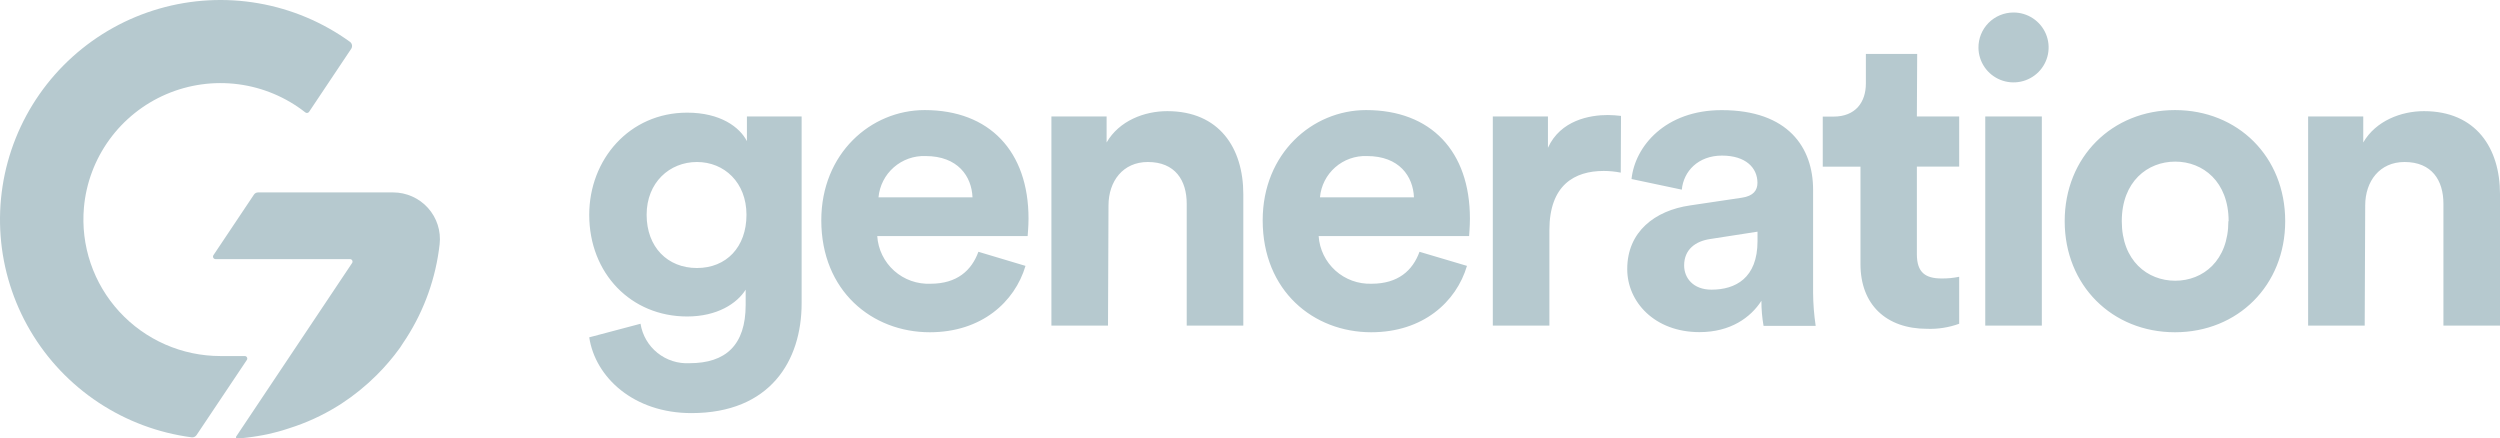
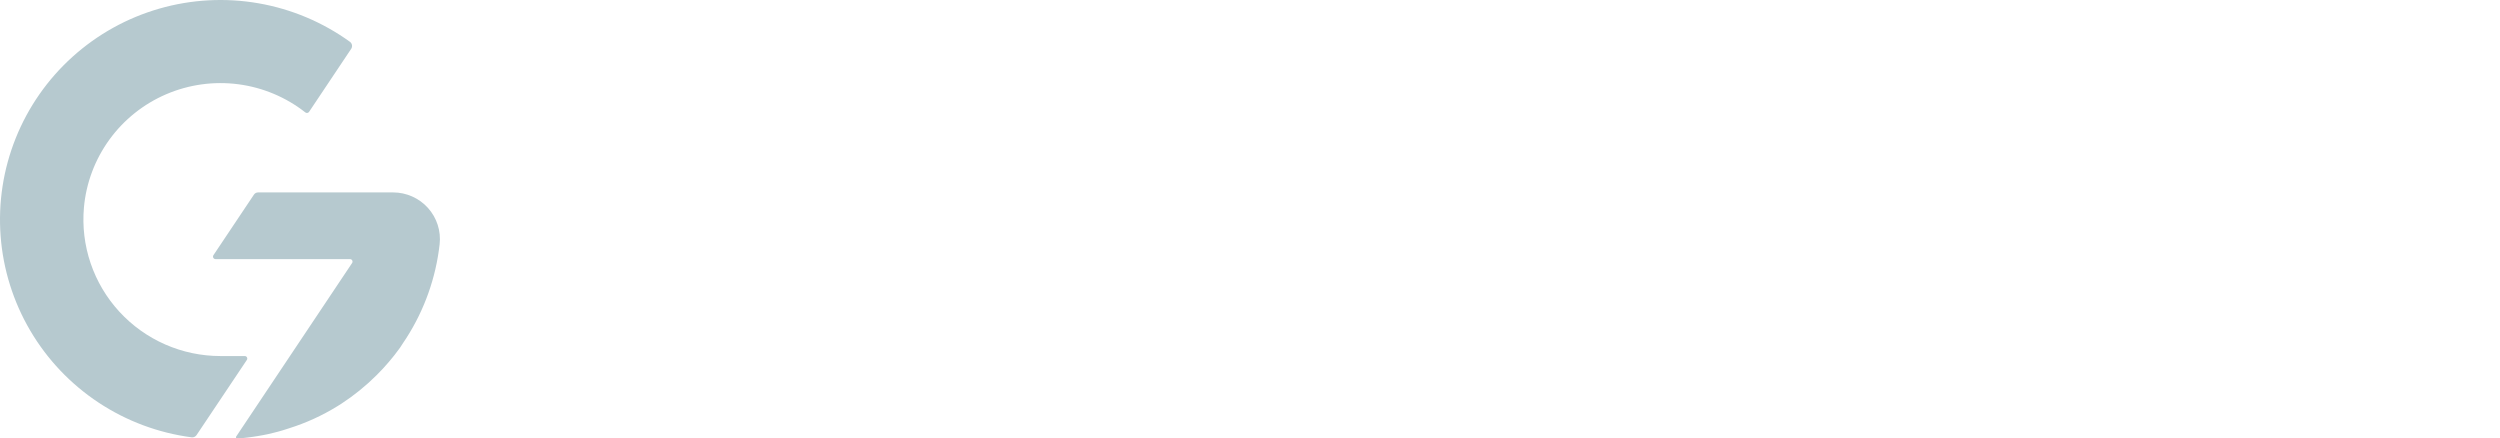
<svg xmlns="http://www.w3.org/2000/svg" fill="none" height="100%" overflow="visible" preserveAspectRatio="none" style="display: block;" viewBox="0 0 325 57" width="100%">
  <g id="Logo Holder">
-     <path d="M89.326 14.645C93.658 14.645 96.16 16.525 97.1 18.349V15.141H104.211V39.433C104.211 46.898 100.124 53.703 89.882 53.703C82.379 53.703 77.385 49.055 76.6 43.853L83.269 42.087C83.506 43.578 84.29 44.928 85.47 45.875C86.649 46.823 88.14 47.3 89.653 47.215C94.32 47.215 96.936 44.886 96.936 39.636V37.658C95.825 39.433 93.266 41.143 89.326 41.143C82.043 41.142 76.6 35.558 76.6 27.922C76.6 20.734 81.823 14.645 89.326 14.645ZM120.205 14.31C128.648 14.311 133.708 19.675 133.708 28.418C133.708 29.468 133.594 30.576 133.594 30.689H114.042C114.154 32.42 114.942 34.038 116.237 35.196C117.533 36.355 119.234 36.961 120.974 36.885C124.415 36.885 126.302 35.166 127.193 32.732L133.315 34.564C131.926 39.261 127.594 43.193 120.875 43.193C113.371 43.193 106.768 37.828 106.768 28.638C106.768 19.952 113.208 14.31 120.205 14.31ZM177.595 14.31C186.038 14.31 191.09 19.675 191.09 28.418C191.09 29.468 190.984 30.576 190.984 30.689H171.424C171.538 32.412 172.321 34.022 173.607 35.179C174.894 36.335 176.582 36.948 178.314 36.885C181.756 36.885 183.652 35.166 184.535 32.732L190.706 34.564C189.316 39.262 184.984 43.193 178.257 43.193C170.762 43.193 164.149 37.828 164.149 28.638C164.15 19.952 170.59 14.311 177.595 14.31ZM282.747 14.31C290.913 14.31 297.076 20.351 297.076 28.752C297.076 37.104 290.913 43.193 282.747 43.193C274.582 43.193 268.41 37.104 268.41 28.752C268.41 20.4 274.582 14.311 282.747 14.31ZM223.818 14.317C232.482 14.318 235.702 19.202 235.702 24.664V38.047C235.713 39.491 235.826 40.934 236.038 42.362H229.262C229.074 41.287 228.981 40.197 228.983 39.105C227.594 41.263 224.987 43.176 220.933 43.176C215.097 43.176 211.541 39.244 211.541 34.986C211.533 30.118 215.145 27.366 219.698 26.707L226.417 25.706C227.97 25.486 228.469 24.713 228.469 23.768C228.469 21.831 226.964 20.227 223.858 20.227C220.753 20.228 218.856 22.279 218.636 24.656L212.097 23.273C212.546 19.015 216.486 14.317 223.818 14.317ZM249.193 15.142H254.694V21.654H249.193V33.051C249.193 35.428 250.305 36.201 252.414 36.201C253.18 36.21 253.945 36.137 254.694 35.981V42.087C253.361 42.572 251.945 42.796 250.526 42.746C245.197 42.746 241.862 39.596 241.862 34.337V21.67H236.958V15.158H238.347C241.232 15.158 242.564 13.278 242.564 10.844V7.009H249.234L249.193 15.142ZM151.747 14.449C158.523 14.449 161.63 19.261 161.63 25.236V42.331H154.273V26.481C154.273 23.445 152.769 21.06 149.214 21.06C145.994 21.06 144.106 23.551 144.105 26.709L144.04 42.331H136.684V15.142H143.859V18.52C145.494 15.695 148.764 14.449 151.747 14.449ZM315.111 14.449C321.887 14.449 325.001 19.261 325.001 25.236V42.331H317.645V26.481C317.645 23.445 316.141 21.06 312.585 21.06C309.365 21.06 307.477 23.551 307.477 26.709L307.411 42.331H300.055V15.142H307.223V18.52C308.857 15.695 312.169 14.449 315.111 14.449ZM209.016 14.953C209.589 14.961 210.162 14.999 210.731 15.067L210.699 22.442C209.967 22.296 209.222 22.223 208.476 22.223C204.699 22.223 201.422 24.046 201.422 29.915V42.33H194.065V15.141H201.233V19.211C202.868 15.621 206.678 14.953 209.016 14.953ZM265.439 42.329H258.083V15.14H265.439V42.329ZM222.33 31.071C220.442 31.348 218.939 32.406 218.938 34.506C218.938 36.134 220.107 37.656 222.494 37.656C225.6 37.656 228.477 36.167 228.477 31.348V30.118L222.33 31.071ZM282.78 21.01C279.176 21.01 275.832 23.607 275.832 28.752C275.832 33.897 279.167 36.494 282.78 36.494C286.393 36.494 289.687 33.897 289.688 28.752H289.72C289.72 23.607 286.385 21.01 282.78 21.01ZM90.602 21.06C87.046 21.06 84.062 23.721 84.062 27.922C84.062 32.122 86.784 34.842 90.602 34.842C94.419 34.842 97.042 32.13 97.042 27.922C97.042 23.721 94.157 21.06 90.602 21.06ZM120.319 20.286C118.805 20.232 117.327 20.758 116.189 21.756C115.052 22.754 114.342 24.147 114.205 25.65H126.425C126.319 22.94 124.537 20.286 120.319 20.286ZM177.701 20.286C176.187 20.23 174.709 20.756 173.573 21.754C172.437 22.752 171.729 24.147 171.596 25.65H183.815C183.701 22.94 181.927 20.286 177.701 20.286ZM261.753 1.626C262.653 1.624 263.534 1.888 264.284 2.384C265.034 2.88 265.62 3.586 265.968 4.413C266.316 5.24 266.409 6.152 266.238 7.032C266.067 7.912 265.638 8.722 265.006 9.36C264.373 9.998 263.565 10.436 262.684 10.617C261.802 10.799 260.885 10.716 260.051 10.38C259.216 10.044 258.5 9.469 257.993 8.729C257.486 7.988 257.21 7.113 257.2 6.217C257.193 5.617 257.305 5.021 257.53 4.465C257.756 3.908 258.089 3.401 258.513 2.974C258.936 2.547 259.441 2.208 259.997 1.977C260.553 1.745 261.15 1.626 261.753 1.626Z" fill="#B6C9CF" id="Text" />
    <path d="M51.096 25.014C51.953 25.013 52.8 25.194 53.582 25.541C54.364 25.889 55.065 26.396 55.636 27.031C56.208 27.667 56.638 28.415 56.9 29.228C57.161 30.04 57.247 30.898 57.153 31.746C56.667 36.093 55.185 40.271 52.821 43.957C52.551 44.38 52.265 44.772 52.003 45.203C51.807 45.48 51.603 45.748 51.391 46.017C51.372 46.048 51.35 46.079 51.325 46.107C51.227 46.229 51.129 46.359 51.023 46.481C50.916 46.603 50.688 46.897 50.516 47.092C50.026 47.67 49.511 48.223 48.963 48.769C47.554 50.172 46.003 51.426 44.336 52.513C44.173 52.619 44.01 52.725 43.838 52.822C41.885 54.025 39.79 54.982 37.601 55.672C37.323 55.77 37.045 55.851 36.783 55.933L36.13 56.119L35.615 56.25L34.797 56.446L34.234 56.559L33.498 56.69L32.82 56.795L32.133 56.885C31.733 56.934 31.316 56.975 30.915 56.999H30.817C30.798 56.999 30.779 56.995 30.762 56.987C30.745 56.98 30.729 56.969 30.716 56.955C30.703 56.941 30.692 56.925 30.686 56.907C30.68 56.89 30.677 56.871 30.678 56.853C30.673 56.831 30.673 56.809 30.678 56.787L45.775 34.189C45.807 34.139 45.826 34.082 45.828 34.023C45.831 33.964 45.817 33.905 45.788 33.853C45.76 33.801 45.718 33.757 45.666 33.728C45.615 33.698 45.557 33.683 45.497 33.684H28.022C27.962 33.685 27.903 33.67 27.852 33.64C27.801 33.61 27.758 33.567 27.73 33.515C27.701 33.463 27.687 33.404 27.69 33.345C27.692 33.286 27.711 33.228 27.744 33.179L33.007 25.308C33.066 25.217 33.148 25.142 33.243 25.091C33.339 25.04 33.446 25.013 33.555 25.014H51.096ZM20.698 1.125C24.89 -0.083 29.304 -0.322 33.603 0.427C37.902 1.176 41.972 2.891 45.504 5.445C45.639 5.547 45.729 5.696 45.758 5.862C45.787 6.028 45.752 6.199 45.66 6.34L40.175 14.546C40.149 14.582 40.116 14.613 40.078 14.636C40.04 14.659 39.998 14.675 39.953 14.682C39.909 14.689 39.864 14.687 39.821 14.676C39.777 14.665 39.736 14.646 39.7 14.619C37.18 12.638 34.168 11.371 30.984 10.954C27.799 10.537 24.561 10.985 21.612 12.25C18.662 13.515 16.111 15.551 14.228 18.142C12.345 20.733 11.198 23.783 10.912 26.969C10.694 29.422 10.99 31.895 11.783 34.228C12.575 36.561 13.848 38.705 15.518 40.522C17.188 42.339 19.219 43.79 21.483 44.782C23.746 45.775 26.193 46.287 28.666 46.286H31.813C31.872 46.285 31.931 46.3 31.983 46.33C32.034 46.36 32.076 46.403 32.105 46.455C32.133 46.507 32.147 46.566 32.145 46.625C32.142 46.684 32.124 46.742 32.091 46.791L25.552 56.56C25.484 56.663 25.388 56.745 25.276 56.797C25.163 56.849 25.038 56.868 24.914 56.853C20.588 56.284 16.448 54.739 12.812 52.335C9.176 49.931 6.139 46.732 3.933 42.982C1.727 39.231 0.409 35.029 0.081 30.695C-0.247 26.36 0.423 22.009 2.04 17.972C3.657 13.935 6.178 10.318 9.411 7.399C12.645 4.479 16.505 2.333 20.698 1.125Z" fill="#B6C9CF" id="Symbol" />
  </g>
</svg>